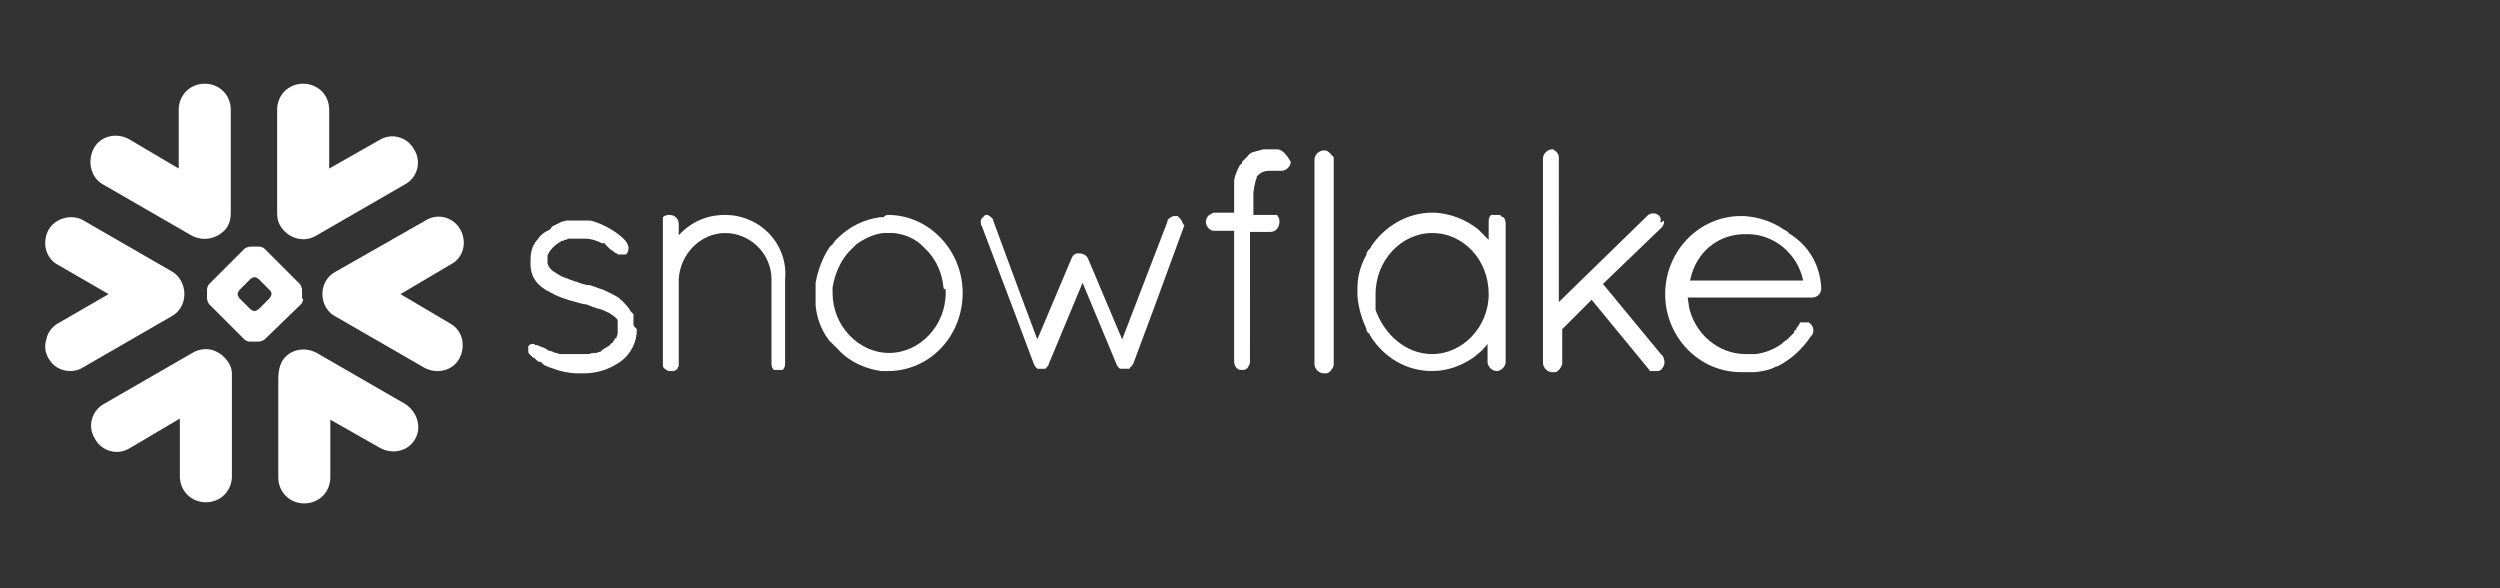
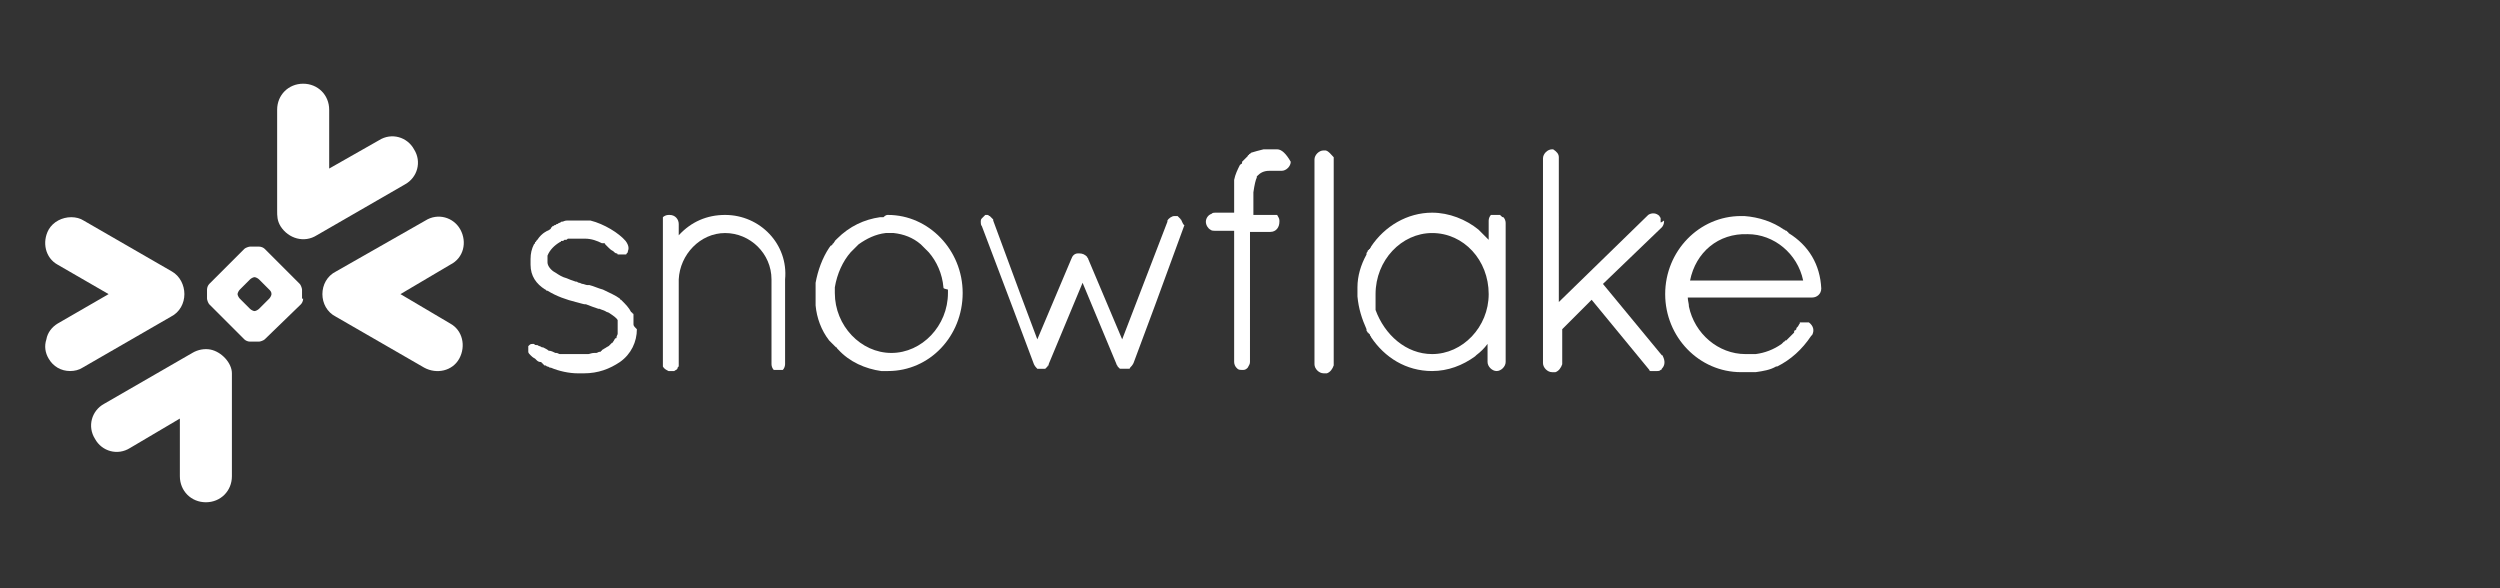
<svg xmlns="http://www.w3.org/2000/svg" version="1.1" id="Layer_1" x="0px" y="0px" viewBox="0 0 221 52" style="enable-background:new 0 0 221 52;" xml:space="preserve">
  <rect x="0" y="0" width="221" height="52" fill="#333333" stroke="none" />
  <style type="text/css">
	.st0{fill:#FFFFFF;}
</style>
-   <path class="st0" d="M35.8,35.7L28,31.2c-1.1-0.6-2.5-0.3-3.1,0.8c-0.2,0.4-0.3,0.9-0.3,1.4v8.8c0,1.3,1,2.3,2.3,2.3  c1.3,0,2.3-1,2.3-2.3v-5.1l4.4,2.5c1.1,0.6,2.5,0.3,3.1-0.8C37.3,37.8,36.9,36.4,35.8,35.7z" />
  <path class="st0" d="M16.3,26c0-0.8-0.4-1.6-1.1-2l-7.8-4.5c-0.3-0.2-0.7-0.3-1.1-0.3c-0.8,0-1.6,0.4-2,1.1  c-0.6,1.1-0.3,2.5,0.8,3.1L9.6,26l-4.5,2.6c-0.5,0.3-0.9,0.8-1,1.4c-0.2,0.6-0.1,1.2,0.2,1.7c0.4,0.7,1.1,1.1,1.9,1.1  c0.4,0,0.8-0.1,1.1-0.3l7.8-4.5C15.9,27.6,16.3,26.8,16.3,26z" />
-   <path class="st0" d="M9.1,16.3l7.8,4.5c0.9,0.5,2,0.4,2.8-0.3c0.5-0.4,0.7-1,0.7-1.7V9.7c0-1.3-1-2.3-2.3-2.3c-1.3,0-2.3,1-2.3,2.3  v5.2l-4.4-2.6c-1.1-0.6-2.5-0.3-3.1,0.8S8,15.7,9.1,16.3z" />
  <path class="st0" d="M26.8,26.4c0,0.2-0.1,0.4-0.2,0.5L23.4,30c-0.1,0.1-0.4,0.2-0.5,0.2h-0.8c-0.2,0-0.4-0.1-0.5-0.2l-3.1-3.1  c-0.1-0.1-0.2-0.4-0.2-0.5v-0.8c0-0.2,0.1-0.4,0.2-0.5l3.1-3.1c0.1-0.1,0.4-0.2,0.5-0.2h0.8c0.2,0,0.4,0.1,0.5,0.2l3.1,3.1  c0.1,0.1,0.2,0.4,0.2,0.5V26.4z M24,26L24,26c0-0.2-0.1-0.3-0.2-0.4l-0.9-0.9c-0.1-0.1-0.3-0.2-0.4-0.2h0c-0.1,0-0.3,0.1-0.4,0.2  l-0.9,0.9C21.1,25.7,21,25.9,21,26v0c0,0.1,0.1,0.3,0.2,0.4l0.9,0.9c0.1,0.1,0.3,0.2,0.4,0.2h0c0.1,0,0.3-0.1,0.4-0.2l0.9-0.9  C23.9,26.3,24,26.1,24,26z" />
  <path class="st0" d="M28,20.8l7.8-4.5c1.1-0.6,1.5-2,0.8-3.1c-0.6-1.1-2-1.5-3.1-0.8l-4.4,2.5V9.7c0-1.3-1-2.3-2.3-2.3  c-1.3,0-2.3,1-2.3,2.3v8.9c0,0.5,0,0.9,0.3,1.4C25.5,21.1,26.9,21.5,28,20.8z" />
  <path class="st0" d="M18.6,30.9c-0.5-0.1-1.1,0-1.6,0.3l-7.8,4.5c-1.1,0.6-1.5,2-0.8,3.1c0.6,1.1,2,1.5,3.1,0.8l4.4-2.6v5.1  c0,1.3,1,2.3,2.3,2.3c1.3,0,2.3-1,2.3-2.3v-9.1C20.5,32.1,19.6,31.1,18.6,30.9z" />
  <path class="st0" d="M40.7,20.3c-0.6-1.1-2-1.5-3.1-0.8L29.7,24c-0.8,0.4-1.2,1.2-1.2,2c0,0.8,0.4,1.6,1.2,2l7.8,4.5  c1.1,0.6,2.5,0.3,3.1-0.8c0.6-1.1,0.3-2.5-0.8-3.1L35.4,26l4.4-2.6C41,22.8,41.3,21.4,40.7,20.3z" />
  <path class="st0" d="M161,25.5L161,25.5L161,25.5c0,0.5-0.4,0.8-0.8,0.8h-11c0,0.3,0.1,0.5,0.1,0.8c0.5,2.4,2.6,4.2,5,4.2  c0,0,0.1,0,0.3,0c0,0,0.1,0,0.1,0h0.2c0,0,0.1,0,0.2,0c0,0,0.1,0,0.1,0c0,0,0,0,0,0c0.8-0.1,1.6-0.4,2.3-0.9c0,0,0,0,0,0  c0,0,0.1-0.1,0.1-0.1c0,0,0,0,0,0c0,0,0.1-0.1,0.1-0.1c0,0,0,0,0,0c0,0,0.1,0,0.1-0.1c0,0,0,0,0.1,0c0,0,0,0,0.1-0.1  c0,0,0,0,0.1-0.1c0,0,0,0,0,0c0,0,0,0,0.1-0.1c0,0,0,0,0,0c0,0,0.1-0.1,0.1-0.1c0,0,0,0,0,0c0,0,0.1-0.1,0.1-0.1c0,0,0,0,0,0  c0,0,0.1-0.1,0.1-0.1c0,0,0,0,0,0c0,0,0.1-0.1,0.1-0.1c0,0,0,0,0-0.1c0,0,0-0.1,0.1-0.1c0,0,0,0,0.1-0.1c0,0,0,0,0-0.1  c0,0,0.1-0.1,0.1-0.1c0,0,0,0,0,0c0.1-0.1,0.1-0.2,0.2-0.3c0,0,0,0,0,0c0,0,0,0,0-0.1c0,0,0,0,0,0c0,0,0,0,0,0c0,0,0,0,0,0  c0,0,0,0,0,0c0,0,0,0,0,0c0,0,0,0,0.1,0c0,0,0,0,0,0c0,0,0,0,0,0c0,0,0,0,0,0c0,0,0,0,0.1,0c0,0,0,0,0,0c0.1,0,0.1,0,0.2,0  c0.1,0,0.1,0,0.2,0c0,0,0,0,0,0c0,0,0.1,0,0.1,0c0,0,0,0,0,0c0,0,0.1,0,0.1,0l0,0c0.4,0.3,0.5,0.7,0.3,1.1l0,0c0,0-0.1,0.1-0.1,0.1  c0,0,0,0,0,0c-0.8,1.2-1.8,2.1-3,2.7c0,0,0,0-0.1,0c0,0,0,0,0,0c-0.5,0.3-1.1,0.4-1.8,0.5c0,0,0,0,0,0c-0.1,0-0.1,0-0.2,0  c0,0-0.1,0-0.1,0c0,0-0.1,0-0.1,0c-0.1,0-0.1,0-0.2,0c0,0-0.3,0-0.5,0c-0.1,0-0.2,0-0.2,0c-3.7,0-6.7-3.1-6.7-6.9  c0-3.8,3-6.9,6.7-6.9c0.1,0,0.2,0,0.3,0c1.3,0.1,2.5,0.5,3.5,1.2c0,0,0,0,0,0c0.1,0,0.1,0.1,0.2,0.1c0,0,0.1,0,0.1,0.1  c0,0,0.1,0,0.1,0.1C159.9,21.7,160.9,23.4,161,25.5L161,25.5z M149.4,24.8h10c-0.5-2.4-2.6-4.1-4.9-4.1  C151.9,20.6,149.9,22.3,149.4,24.8z" />
  <path class="st0" d="M132.9,19.2c0.1,0.1,0.2,0.3,0.2,0.5c0,0,0,0.1,0,0.1v12.2c0,0.4-0.4,0.8-0.8,0.8c-0.4,0-0.8-0.4-0.8-0.8v-1.6  c-0.3,0.4-0.6,0.7-1,1c0,0,0,0,0,0c0,0-0.1,0.1-0.1,0.1c-1.1,0.8-2.4,1.3-3.8,1.3c-2.3,0-4.2-1.2-5.4-3c0,0,0,0,0,0  c0-0.1-0.1-0.1-0.1-0.2c0,0,0-0.1-0.1-0.1c0,0,0-0.1-0.1-0.1c0-0.1-0.1-0.1-0.1-0.2c0,0,0,0,0-0.1c-0.4-0.9-0.7-1.8-0.8-2.9  c0-0.1,0-0.2,0-0.4s0-0.2,0-0.4c0-1,0.3-2,0.8-2.9c0,0,0,0,0-0.1c0-0.1,0.1-0.1,0.1-0.2c0,0,0-0.1,0.1-0.1c0,0,0-0.1,0.1-0.1  c0-0.1,0.1-0.1,0.1-0.2c0,0,0,0,0,0c1.2-1.8,3.2-3,5.4-3c1.5,0,3,0.6,4.1,1.5c0.3,0.3,0.6,0.6,0.9,0.9v-1.6c0,0,0-0.1,0-0.1  c0-0.2,0.1-0.4,0.2-0.5c0,0,0,0,0,0c0,0,0,0,0,0c0,0,0,0,0,0c0,0,0,0,0,0c0,0,0,0,0,0c0,0,0,0,0,0c0,0,0,0,0,0c0,0,0,0,0,0  c0,0,0,0,0.1,0c0,0,0,0,0,0c0,0,0.1,0,0.1,0c0,0,0,0,0,0c0,0,0,0,0.1,0c0,0,0.1,0,0.1,0c0,0,0.1,0,0.1,0c0,0,0,0,0.1,0c0,0,0,0,0,0  c0,0,0.1,0,0.1,0h0c0,0,0,0,0.1,0c0,0,0,0,0,0c0,0,0,0,0,0c0,0,0,0,0,0C132.8,19.2,132.8,19.2,132.9,19.2  C132.8,19.2,132.8,19.2,132.9,19.2C132.9,19.2,132.9,19.2,132.9,19.2C132.9,19.2,132.9,19.2,132.9,19.2  C132.9,19.2,132.9,19.2,132.9,19.2z M126.6,31.3c2.7,0,5-2.4,5-5.3c0-3-2.2-5.4-5-5.4c-2.7,0-5,2.4-5,5.4c0,0.1,0,0.2,0,0.3  c0,0,0,0.1,0,0.1c0,0.1,0,0.1,0,0.2c0,0,0,0.1,0,0.1c0,0,0,0.1,0,0.1c0,0,0,0.1,0,0.1c0,0.1,0,0.1,0,0.2c0,0,0,0.1,0,0.1  c0,0.1,0,0.1,0,0.2c0,0,0,0,0,0C122.4,29.6,124.3,31.3,126.6,31.3z" />
  <path class="st0" d="M112.9,13.2h-0.2c0,0-0.1,0-0.1,0c0,0-0.1,0-0.1,0c-0.1,0-0.2,0-0.2,0c0,0,0,0,0,0c-0.1,0-0.1,0-0.2,0  c0,0,0,0,0,0c-0.1,0-0.1,0-0.2,0c0,0,0,0,0,0c-0.1,0-0.1,0-0.2,0c0,0,0,0,0,0c-0.4,0.1-0.8,0.2-1.1,0.3c0,0,0,0,0,0  c0,0-0.1,0.1-0.1,0.1c0,0,0,0,0,0c0,0-0.1,0-0.1,0.1c0,0,0,0,0,0c0,0-0.1,0-0.1,0.1c0,0,0,0-0.1,0.1c0,0,0,0-0.1,0.1  c0,0-0.1,0.1-0.1,0.1c0,0,0,0,0,0c0,0-0.1,0.1-0.1,0.1c0,0,0,0,0,0c0,0-0.1,0.1-0.1,0.1c0,0,0,0,0,0.1c0,0,0,0.1-0.1,0.1  c0,0,0,0,0,0c0,0-0.1,0.1-0.1,0.1c0,0,0,0,0,0c-0.2,0.4-0.4,0.8-0.5,1.3c0,0,0,0,0,0c0,0.1,0,0.1,0,0.2c0,0,0,0,0,0.1  c0,0.1,0,0.1,0,0.2c0,0,0,0.1,0,0.1c0,0,0,0.1,0,0.1c0,0.1,0,0.1,0,0.2c0,0,0,0.1,0,0.1c0,0.1,0,0.1,0,0.2c0,0,0,0,0,0.1  c0,0.1,0,0.2,0,0.3v1.3h-1.7c-0.1,0-0.2,0-0.3,0.1c-0.3,0.1-0.5,0.4-0.5,0.7c0,0.3,0.2,0.6,0.4,0.7c0.1,0.1,0.3,0.1,0.4,0.1h0v0h1.7  v11.6c0,0,0,0,0,0c0,0,0,0,0,0c0,0.2,0.1,0.4,0.2,0.5l0,0c0,0,0,0,0.1,0.1c0,0,0,0,0,0c0,0,0,0,0,0c0,0,0,0,0,0c0,0,0,0,0,0  c0.1,0.1,0.3,0.1,0.4,0.1c0,0,0.1,0,0.1,0c0.2,0,0.3-0.1,0.4-0.2l0,0c0,0,0,0,0,0c0,0,0,0,0,0c0,0,0,0,0,0c0.1-0.2,0.2-0.3,0.2-0.5  V20.5h1.8v0h0c0.5,0,0.8-0.4,0.8-0.9c0,0,0,0,0,0c0,0,0,0,0-0.1c0,0,0,0,0,0c0-0.2-0.1-0.3-0.2-0.5c0,0,0,0,0,0c0,0,0,0,0,0  c0,0,0,0,0,0c0,0,0,0,0,0c0,0,0,0,0,0c0,0,0,0,0,0c0,0,0,0,0,0c0,0,0,0,0,0c0,0,0,0,0,0c0,0,0,0-0.1,0c0,0,0,0,0,0c0,0,0,0-0.1,0  c0,0,0,0,0,0c0,0,0,0-0.1,0c0,0,0,0,0,0c0,0,0,0,0,0c0,0,0,0,0,0c0,0,0,0,0,0c0,0,0,0,0,0h-1.8v-1.3c0,0,0,0,0,0c0-0.1,0-0.1,0-0.2  c0,0,0,0,0-0.1c0-0.1,0-0.1,0-0.2c0,0,0,0,0,0c0-0.1,0-0.1,0-0.2c0.1-0.7,0.2-1.1,0.3-1.3c0,0,0,0,0,0c0,0,0,0,0-0.1c0,0,0,0,0,0  c0,0,0,0,0,0c0,0,0,0,0.1-0.1c0.2-0.2,0.5-0.4,1-0.4c0,0,0,0,0,0c0,0,0.1,0,0.1,0c0,0,0,0,0,0c0,0,0,0,0.1,0c0,0,0,0,0.1,0  c0,0,0,0,0.1,0c0,0,0,0,0.1,0c0,0,0,0,0.1,0c0,0,0.1,0,0.1,0h0c0,0,0,0,0.1,0c0,0,0.1,0,0.1,0h0.2c0.4,0,0.8-0.4,0.8-0.8  C113.7,13.6,113.3,13.2,112.9,13.2z" />
  <path class="st0" d="M117.2,13.3C117.2,13.3,117.2,13.3,117.2,13.3C117.2,13.3,117.1,13.2,117.2,13.3  C117.1,13.2,117.1,13.2,117.2,13.3c-0.1,0-0.1,0-0.1,0c0,0,0,0,0,0c0,0,0,0,0,0c0,0,0,0,0,0c0,0-0.1,0-0.1,0c-0.4,0-0.8,0.4-0.8,0.8  v18.1c0,0.4,0.4,0.8,0.8,0.8c0,0,0.1,0,0.1,0c0,0,0,0,0,0c0,0,0,0,0.1,0c0,0,0,0,0,0c0,0,0,0,0.1,0c0,0,0,0,0,0  c0.3-0.1,0.5-0.4,0.6-0.7c0,0,0-0.1,0-0.1V14c0,0,0-0.1,0-0.1C117.6,13.6,117.5,13.4,117.2,13.3z" />
  <path class="st0" d="M56,28.6c0,0,0-0.1,0-0.1c0,0,0-0.1,0-0.1c0,0,0-0.1,0-0.1c0,0,0-0.1,0-0.1c0,0,0-0.1,0-0.1c0,0,0-0.1,0-0.1  c0,0,0,0,0-0.1c0,0,0-0.1,0-0.1c0,0,0,0,0,0c0,0,0-0.1-0.1-0.1c0,0,0,0,0,0c0,0,0-0.1-0.1-0.1c0,0,0,0,0,0c-0.2-0.4-0.5-0.7-0.8-1  c0,0,0,0,0,0c0,0-0.1-0.1-0.1-0.1c0,0,0,0,0,0c0,0,0,0,0,0c0,0-0.1,0-0.1-0.1c-0.4-0.3-0.9-0.5-1.5-0.8c0,0,0,0,0,0c0,0,0,0,0,0  c-0.4-0.1-0.8-0.3-1.2-0.4c0,0,0,0,0,0c0,0,0,0,0,0c0,0,0,0,0,0c0,0-0.1,0-0.1,0c0,0,0,0-0.1,0c-0.1,0-0.3-0.1-0.4-0.1  c-0.1,0-0.2-0.1-0.3-0.1c0,0-0.1,0-0.2-0.1c0,0,0,0,0,0c0,0-0.1,0-0.1,0c-0.3-0.1-0.6-0.2-0.8-0.3c-0.4-0.1-0.7-0.3-1-0.5  c0,0,0,0,0,0c-0.4-0.2-0.7-0.6-0.7-0.9l0,0c0,0,0-0.1,0-0.1c0,0,0,0,0,0c0,0,0-0.1,0-0.1c0,0,0-0.1,0-0.1c0,0,0,0,0,0  c0,0,0-0.1,0-0.1c0,0,0,0,0,0c0,0,0-0.1,0-0.1c0,0,0,0,0,0c0,0,0-0.1,0-0.1c0,0,0,0,0,0c0.2-0.5,0.6-0.9,1.1-1.2c0,0,0.1,0,0.1-0.1  c0,0,0.1,0,0.1,0c0.1,0,0.1,0,0.2-0.1c0,0,0.1,0,0.1,0c0.1,0,0.1,0,0.2-0.1c0,0,0.1,0,0.1,0c0.1,0,0.1,0,0.2,0c0,0,0.1,0,0.1,0  c0.1,0,0.1,0,0.1,0c0,0,0.1,0,0.1,0c0.1,0,0.1,0,0.2,0c0,0,0.1,0,0.1,0c0.1,0,0.1,0,0.2,0c0,0,0,0,0,0c0.1,0,0.1,0,0.2,0  c0.1,0,0.2,0,0.2,0c0,0,0,0,0,0c0.6,0,1.1,0.2,1.5,0.4c0,0,0.1,0,0.1,0c0,0,0,0,0.1,0c0,0,0.1,0,0.1,0.1c0,0,0,0,0,0  c0,0,0.1,0.1,0.1,0.1c0,0,0,0,0,0c0,0,0.1,0.1,0.1,0.1c0,0,0,0,0,0c0,0,0.1,0.1,0.1,0.1c0,0,0,0,0,0c0.1,0.1,0.2,0.2,0.4,0.3  c0,0,0,0,0,0c0.1,0.1,0.2,0.2,0.3,0.2c0,0,0,0,0,0c0,0,0,0,0,0c0,0,0,0,0,0c0,0,0.1,0,0.1,0.1c0,0,0,0,0,0c0,0,0,0,0.1,0  c0,0,0,0,0,0c0,0,0.1,0,0.1,0c0,0,0,0,0,0c0,0,0.1,0,0.1,0c0,0,0,0,0,0c0.1,0,0.1,0,0.2,0c0,0,0,0,0,0c0,0,0,0,0.1,0c0,0,0,0,0,0  c0,0,0,0,0,0c0,0,0.1,0,0.1,0c0,0,0,0,0,0c0,0,0.1,0,0.1-0.1c0,0,0,0,0,0c0,0,0,0,0.1-0.1c0,0,0,0,0-0.1c0,0,0,0,0,0  c0.1-0.2,0.1-0.5-0.2-0.9c0,0,0,0,0,0c0,0,0,0,0,0c-0.6-0.7-1.9-1.5-3.1-1.8c0,0,0,0,0,0c-0.1,0-0.1,0-0.2,0c0,0,0,0,0,0  c0,0-0.1,0-0.1,0c0,0,0,0-0.1,0c0,0-0.1,0-0.1,0c0,0,0,0,0,0c-0.1,0-0.1,0-0.2,0c-0.1,0-0.2,0-0.3,0c0,0-0.1,0-0.1,0  c0,0-0.1,0-0.1,0c-0.1,0-0.1,0-0.2,0c0,0,0,0-0.1,0c-0.1,0-0.1,0-0.2,0c0,0,0,0,0,0c-0.1,0-0.2,0-0.2,0c0,0,0,0,0,0  c-0.1,0-0.1,0-0.2,0c0,0,0,0,0,0c-0.2,0-0.3,0.1-0.4,0.1c0,0,0,0,0,0c-0.1,0-0.1,0-0.2,0.1c-0.1,0-0.1,0-0.2,0.1c0,0,0,0,0,0  c-0.1,0-0.1,0-0.2,0.1c0,0,0,0,0,0c-0.1,0-0.1,0-0.2,0.1c0,0,0,0,0,0c-0.1,0-0.1,0-0.1,0.1c0,0,0,0,0,0c-0.1,0-0.1,0-0.1,0.1  c0,0,0,0,0,0c0,0-0.1,0.1-0.1,0.1c0,0,0,0,0,0c-0.1,0-0.1,0.1-0.2,0.1c-0.1,0-0.1,0.1-0.2,0.1c0,0,0,0,0,0c-0.3,0.2-0.5,0.4-0.7,0.7  c0,0,0,0,0,0c0,0-0.1,0.1-0.1,0.1c0,0,0,0.1-0.1,0.1c0,0,0,0,0,0.1c0,0-0.1,0.1-0.1,0.1c0,0,0,0,0,0c-0.2,0.4-0.3,0.8-0.3,1.3  c0,0,0,0,0,0c0,0.1,0,0.2,0,0.3c0,0.1,0,0.1,0,0.2c0,0,0,0,0,0c0,1,0.5,1.7,1.3,2.2c0,0,0,0,0,0c0,0,0.1,0,0.1,0.1c0,0,0.1,0,0.1,0  c0,0,0,0,0,0c0.8,0.5,1.7,0.8,2.5,1c0.4,0.1,0.7,0.2,0.8,0.2c0,0,0,0,0.1,0c0.5,0.2,0.8,0.3,1.1,0.4c0,0,0,0,0.1,0c0,0,0,0,0,0  c0.2,0.1,0.3,0.1,0.5,0.2c0.1,0.1,0.3,0.1,0.4,0.2c0.3,0.2,0.6,0.4,0.7,0.6c0,0,0,0,0,0c0,0,0,0,0,0.1c0,0,0,0,0,0c0,0,0,0,0,0.1  c0,0,0,0,0,0.1c0,0,0,0,0,0c0,0,0,0,0,0.1c0,0,0,0,0,0c0,0,0,0,0,0.1c0,0,0,0,0,0c0,0,0,0.1,0,0.1c0,0,0,0,0,0c0,0,0,0.1,0,0.1  c0,0,0,0,0,0c0,0,0,0.1,0,0.1c0,0.1,0,0.1,0,0.2c0,0,0,0,0,0.1c0,0,0,0.1,0,0.1c0,0,0,0,0,0c0,0.1-0.1,0.2-0.1,0.3c0,0,0,0,0,0  c0,0.1,0,0.1-0.1,0.1c0,0,0,0,0,0c-0.1,0.1-0.1,0.2-0.2,0.3c0,0.1-0.1,0.1-0.1,0.1c0,0,0,0,0,0c-0.1,0.1-0.2,0.2-0.3,0.3  c0,0,0,0,0,0c-0.1,0-0.1,0.1-0.2,0.1c0,0,0,0,0,0c-0.1,0.1-0.2,0.1-0.3,0.2c0,0-0.1,0-0.1,0.1c0,0-0.1,0-0.1,0.1c0,0-0.1,0-0.1,0  c-0.1,0-0.2,0.1-0.3,0.1c0,0,0,0,0,0c-0.1,0-0.1,0-0.2,0c0,0,0,0,0,0c-0.2,0-0.4,0.1-0.5,0.1c0,0,0,0,0,0c-0.1,0-0.2,0-0.2,0  c0,0-0.1,0-0.1,0c0,0-0.1,0-0.1,0c-0.1,0-0.1,0-0.2,0c-0.1,0-0.2,0-0.4,0c0,0-0.1,0-0.1,0c-0.1,0-0.1,0-0.2,0c-0.1,0-0.1,0-0.2,0  c-0.1,0-0.1,0-0.1,0c-0.1,0-0.2,0-0.3,0c0,0-0.1,0-0.1,0c-0.1,0-0.1,0-0.2,0c-0.1,0-0.1,0-0.2,0c0,0-0.1,0-0.1,0  c-0.1,0-0.2-0.1-0.3-0.1c0,0,0,0-0.1,0c-0.2-0.1-0.4-0.2-0.6-0.2c0,0,0,0,0,0c-0.1-0.1-0.3-0.2-0.5-0.3c0,0,0,0-0.1,0  c-0.1-0.1-0.3-0.1-0.4-0.2c0,0,0,0,0,0c0,0,0,0,0,0c0,0-0.1,0-0.1,0c0,0,0,0,0,0c-0.1,0-0.1,0-0.2-0.1c0,0,0,0-0.1,0c0,0,0,0,0,0  c-0.1,0-0.2,0-0.3,0.1c0,0,0,0-0.1,0.1c0,0,0,0,0,0c0,0,0,0,0,0c0,0,0,0,0,0c0,0,0,0,0,0c0,0,0,0,0,0c0,0,0,0,0,0c0,0,0,0,0,0  c0,0,0,0,0,0c0,0,0,0,0,0c0,0,0,0,0,0.1c0,0,0,0,0,0c0,0,0,0,0,0.1c0,0,0,0,0,0c0,0,0,0.1,0,0.1c0,0,0,0,0,0c0,0,0,0,0,0.1  c0,0,0,0,0,0c0,0,0,0,0,0.1c0,0,0,0,0,0c0,0.1,0.1,0.2,0.2,0.3c0.1,0.1,0.2,0.2,0.4,0.3c0,0,0,0,0,0c0,0,0.1,0.1,0.1,0.1  c0,0,0,0,0,0c0.1,0.1,0.2,0.2,0.4,0.2c0,0,0.1,0,0.1,0.1c0,0,0.1,0,0.1,0.1c0,0,0.1,0,0.1,0.1c0,0,0.1,0,0.1,0  c0.1,0,0.1,0.1,0.2,0.1c0,0,0,0,0,0c0.1,0,0.2,0.1,0.2,0.1c0,0,0.1,0,0.1,0c0,0,0,0,0,0c0.7,0.3,1.6,0.5,2.4,0.5c0.1,0,0.1,0,0.2,0  h0c0,0,0.1,0,0.1,0c0.1,0,0.1,0,0.2,0c0,0,0,0,0,0c1.3,0,2.3-0.4,3.2-1c0,0,0,0,0,0c1-0.7,1.5-1.8,1.5-2.9C56,28.8,56,28.8,56,28.6  C56,28.7,56,28.6,56,28.6z" />
  <path class="st0" d="M64.1,19C64.1,19,64.1,19,64.1,19c-1.6,0-3,0.6-4.1,1.8v-1c0-0.4-0.3-0.8-0.8-0.8c0,0-0.1,0-0.1,0  c-0.2,0-0.4,0.1-0.5,0.2c0,0,0,0,0,0c0,0,0,0,0,0c0,0,0,0,0,0c0,0,0,0,0,0c0,0,0,0,0,0c0,0,0,0,0,0c0,0,0,0,0,0c0,0,0,0,0,0  c0,0,0,0,0,0.1c0,0.1,0,0.1,0,0.2c0,0,0,0,0,0c0,0,0,0.1,0,0.1c0,0,0,0.1,0,0.1v12.4l0,0.1l0,0c0,0,0,0,0,0.1c0,0,0,0,0,0  c0,0,0,0,0,0.1c0.1,0.2,0.3,0.3,0.5,0.4l0,0h0.2c0,0,0.1,0,0.1,0c0,0,0,0,0.1,0c0,0,0,0,0,0c0,0,0.1,0,0.1,0c0,0,0,0,0,0  c0.1-0.1,0.3-0.1,0.3-0.3c0,0,0,0,0,0c0.1-0.1,0.1-0.1,0.1-0.2c0,0,0,0,0,0c0,0,0,0,0,0c0,0,0-0.1,0-0.1l0,0v-7.5  c0.1-2.2,1.9-4.1,4.1-4.1c0,0,0,0,0,0c2.2,0,4.1,1.8,4.1,4.1v7.4c0,0,0,0.1,0,0.1c0,0.2,0.1,0.4,0.2,0.5c0,0,0,0,0,0c0,0,0,0,0,0  c0,0,0,0,0,0c0,0,0,0,0,0c0,0,0,0,0,0c0,0,0,0,0,0c0,0,0,0,0,0c0,0,0,0,0,0c0,0,0,0,0.1,0h0c0,0,0.1,0,0.1,0c0,0,0,0,0,0  c0,0,0,0,0.1,0c0,0,0.1,0,0.1,0c0,0,0.1,0,0.1,0c0,0,0,0,0.1,0c0,0,0,0,0,0c0.1,0,0.1,0,0.1,0c0,0,0,0,0.1,0c0,0,0,0,0,0  c0,0,0,0,0,0c0,0,0,0,0,0c0,0,0,0,0,0c0,0,0,0,0,0c0,0,0,0,0,0c0,0,0,0,0,0c0,0,0,0,0,0c0.1-0.1,0.2-0.3,0.2-0.5c0,0,0-0.1,0-0.1  v-7.4C69.7,21.6,67.2,19,64.1,19z" />
-   <path class="st0" d="M78.5,19c3.6,0,6.6,3.1,6.6,6.9s-2.9,6.9-6.6,6.9c-0.1,0-0.2,0-0.3,0c0,0,0,0,0,0c-0.1,0-0.2,0-0.3,0  c0,0,0,0,0,0c-1.4-0.2-2.8-0.8-3.8-1.9c0,0-0.1-0.1-0.1-0.1c0,0,0,0,0,0c0,0,0-0.1-0.1-0.1c-0.1-0.1-0.1-0.1-0.2-0.2  c0,0-0.1-0.1-0.1-0.1c0,0-0.1-0.1-0.1-0.1c-0.1-0.1-0.1-0.1-0.2-0.2c0,0,0,0,0,0c-0.7-0.9-1.1-2-1.2-3.1c0-0.1,0-0.2,0-0.3  c0,0,0,0,0,0c0-0.1,0-0.2,0-0.3c0,0,0,0,0-0.1c0-0.1,0-0.2,0-0.3c0-0.1,0-0.2,0-0.3c0,0,0,0,0-0.1c0-0.1,0-0.2,0-0.3c0,0,0,0,0,0  c0-0.1,0-0.2,0-0.3c0.2-1.1,0.6-2.2,1.2-3.1c0,0,0,0,0,0c0.1-0.1,0.1-0.2,0.2-0.2c0,0,0.1-0.1,0.1-0.1c0-0.1,0.1-0.1,0.1-0.1  c0-0.1,0.1-0.1,0.1-0.2c0,0,0.1-0.1,0.1-0.1c0,0,0,0,0,0c0,0,0.1-0.1,0.1-0.1c1.1-1.1,2.4-1.7,3.8-1.9c0,0,0,0,0,0  c0.1,0,0.2,0,0.3,0c0,0,0,0,0,0C78.3,19,78.4,19,78.5,19z M83.4,25.4C83.4,25.4,83.4,25.4,83.4,25.4c-0.1-1.2-0.6-2.3-1.3-3.1  c0,0-0.1-0.1-0.1-0.1c0,0,0,0-0.1-0.1c0,0-0.1-0.1-0.1-0.1c0,0-0.1-0.1-0.1-0.1c0,0,0,0-0.1-0.1c-0.1-0.1-0.1-0.1-0.2-0.2  c0,0,0,0,0,0c-0.7-0.6-1.5-0.9-2.4-1c0,0,0,0,0,0c-0.1,0-0.1,0-0.2,0c0,0,0,0,0,0c-0.1,0-0.2,0-0.2,0s-0.2,0-0.3,0c0,0,0,0,0,0  c-0.1,0-0.1,0-0.2,0c0,0,0,0,0,0c-0.9,0.1-1.7,0.5-2.4,1c0,0,0,0,0,0c-0.1,0.1-0.1,0.1-0.2,0.2c0,0,0,0-0.1,0.1c0,0-0.1,0.1-0.1,0.1  c0,0-0.1,0.1-0.1,0.1c0,0,0,0-0.1,0.1c0,0-0.1,0.1-0.1,0.1c-0.7,0.8-1.2,1.9-1.4,3.1c0,0,0,0,0,0c0,0.1,0,0.2,0,0.2c0,0,0,0,0,0  c0,0.1,0,0.2,0,0.3c0,2.9,2.3,5.3,5,5.3s5-2.4,5-5.3c0-0.1,0-0.2,0-0.3c0,0,0,0,0,0C83.4,25.5,83.4,25.5,83.4,25.4z" />
+   <path class="st0" d="M78.5,19c3.6,0,6.6,3.1,6.6,6.9s-2.9,6.9-6.6,6.9c-0.1,0-0.2,0-0.3,0c0,0,0,0,0,0c-0.1,0-0.2,0-0.3,0  c0,0,0,0,0,0c-1.4-0.2-2.8-0.8-3.8-1.9c0,0-0.1-0.1-0.1-0.1c0,0,0,0,0,0c0,0,0-0.1-0.1-0.1c-0.1-0.1-0.1-0.1-0.2-0.2  c0,0-0.1-0.1-0.1-0.1c0,0-0.1-0.1-0.1-0.1c-0.1-0.1-0.1-0.1-0.2-0.2c0,0,0,0,0,0c-0.7-0.9-1.1-2-1.2-3.1c0-0.1,0-0.2,0-0.3  c0,0,0,0,0,0c0-0.1,0-0.2,0-0.3c0,0,0,0,0-0.1c0-0.1,0-0.2,0-0.3c0-0.1,0-0.2,0-0.3c0,0,0,0,0-0.1c0-0.1,0-0.2,0-0.3c0,0,0,0,0,0  c0-0.1,0-0.2,0-0.3c0.2-1.1,0.6-2.2,1.2-3.1c0,0,0,0,0,0c0.1-0.1,0.1-0.2,0.2-0.2c0,0,0.1-0.1,0.1-0.1c0-0.1,0.1-0.1,0.1-0.1  c0-0.1,0.1-0.1,0.1-0.2c0,0,0.1-0.1,0.1-0.1c0,0,0,0,0,0c0,0,0.1-0.1,0.1-0.1c1.1-1.1,2.4-1.7,3.8-1.9c0,0,0,0,0,0  c0.1,0,0.2,0,0.3,0c0,0,0,0,0,0C78.3,19,78.4,19,78.5,19z M83.4,25.4C83.4,25.4,83.4,25.4,83.4,25.4c-0.1-1.2-0.6-2.3-1.3-3.1  c0,0-0.1-0.1-0.1-0.1c0,0,0,0-0.1-0.1c0,0-0.1-0.1-0.1-0.1c0,0-0.1-0.1-0.1-0.1c0,0,0,0-0.1-0.1c-0.1-0.1-0.1-0.1-0.2-0.2  c0,0,0,0,0,0c-0.7-0.6-1.5-0.9-2.4-1c0,0,0,0,0,0c-0.1,0-0.1,0-0.2,0c0,0,0,0,0,0c-0.1,0-0.2,0-0.2,0s-0.2,0-0.3,0c0,0,0,0,0,0  c0,0,0,0,0,0c-0.9,0.1-1.7,0.5-2.4,1c0,0,0,0,0,0c-0.1,0.1-0.1,0.1-0.2,0.2c0,0,0,0-0.1,0.1c0,0-0.1,0.1-0.1,0.1  c0,0-0.1,0.1-0.1,0.1c0,0,0,0-0.1,0.1c0,0-0.1,0.1-0.1,0.1c-0.7,0.8-1.2,1.9-1.4,3.1c0,0,0,0,0,0c0,0.1,0,0.2,0,0.2c0,0,0,0,0,0  c0,0.1,0,0.2,0,0.3c0,2.9,2.3,5.3,5,5.3s5-2.4,5-5.3c0-0.1,0-0.2,0-0.3c0,0,0,0,0,0C83.4,25.5,83.4,25.5,83.4,25.4z" />
  <path class="st0" d="M104.4,19.4C104.3,19.4,104.3,19.3,104.4,19.4c-0.1-0.1-0.2-0.2-0.3-0.3c0,0,0,0,0,0c0,0,0,0,0,0c0,0,0,0,0,0  c-0.1,0-0.2,0-0.3,0h0c-0.2,0-0.5,0.2-0.6,0.4c0,0,0,0,0,0c0,0,0,0.1,0,0.1l0,0v0L99.2,30l-3-7.1c0-0.1-0.1-0.1-0.1-0.2  c-0.2-0.2-0.4-0.3-0.7-0.3c0,0-0.1,0-0.1,0c0,0,0,0,0,0c-0.3,0-0.5,0.2-0.6,0.5c0,0,0,0,0,0l-3,7.1l-1.5-4l-2.4-6.5c0,0,0-0.1,0-0.1  c0,0,0,0,0,0c-0.1-0.1-0.2-0.2-0.3-0.3c0,0,0,0,0,0c-0.1,0-0.1-0.1-0.2-0.1c0,0,0,0,0,0c0,0-0.1,0-0.1,0h0c0,0,0,0,0,0  c0,0,0,0-0.1,0c0,0,0,0,0,0c0,0,0,0,0,0c0,0,0,0,0,0c0,0,0,0,0,0c0,0,0,0,0,0c0,0,0,0,0,0c0,0,0,0,0,0c-0.1,0.1-0.2,0.2-0.3,0.3  c0,0,0,0,0,0c0,0,0,0,0,0c-0.1,0.1-0.1,0.2-0.1,0.3c0,0.1,0,0.3,0.1,0.4l2.8,7.4l1.8,4.8c0,0,0,0,0,0c0.1,0.2,0.2,0.3,0.3,0.4  c0,0,0,0,0,0c0,0,0,0,0,0c0,0,0,0,0,0c0,0,0,0,0,0c0,0,0,0,0,0c0,0,0.1,0,0.1,0c0,0,0,0,0,0c0,0,0,0,0,0c0,0,0,0,0,0  c0.1,0,0.1,0,0.2,0c0,0,0.1,0,0.1,0c0,0,0.1,0,0.1,0c0,0,0,0,0,0c0,0,0.1,0,0.1,0c0,0,0,0,0,0c0,0,0,0,0.1,0c0,0,0,0,0,0  c0,0,0,0,0,0c0,0,0,0,0.1-0.1c0,0,0,0,0,0c0,0,0,0,0.1-0.1c0,0,0,0,0,0c0,0,0-0.1,0.1-0.1c0,0,0-0.1,0-0.1l0,0l0,0l0,0l3-7.2l3,7.2  c0,0.1,0.1,0.1,0.1,0.2c0,0,0,0,0,0c0,0,0,0,0.1,0.1c0,0,0,0,0,0c0,0,0,0,0.1,0.1c0,0,0,0,0,0c0,0,0,0,0.1,0c0,0,0,0,0,0  c0,0,0,0,0.1,0c0,0,0,0,0,0c0,0,0,0,0.1,0c0,0,0.1,0,0.1,0h0.1c0,0,0.1,0,0.1,0c0,0,0,0,0,0c0,0,0.1,0,0.1,0c0,0,0,0,0,0  c0,0,0.1,0,0.1,0c0,0,0,0,0,0c0,0,0.1,0,0.1-0.1c0.1-0.1,0.2-0.2,0.3-0.4v0l1.9-5.1l2.6-7.1C104.6,19.9,104.5,19.6,104.4,19.4  C104.4,19.4,104.4,19.4,104.4,19.4z" />
  <path class="st0" d="M146.8,19.6C146.8,19.6,146.8,19.6,146.8,19.6C146.7,19.5,146.7,19.5,146.8,19.6c0-0.1,0-0.1,0-0.1c0,0,0,0,0,0  c0,0,0,0,0-0.1c0,0,0,0,0,0c0,0,0,0,0-0.1c0,0,0,0,0,0c0-0.1-0.1-0.1-0.1-0.2c0,0,0,0,0,0c0,0,0,0,0,0c-0.3-0.3-0.7-0.3-1-0.1  c0,0,0,0,0,0c0,0,0,0,0,0c0,0,0,0-0.1,0.1c0,0,0,0,0,0l-7.8,7.6V14c0,0,0-0.1,0-0.1c0-0.3-0.2-0.5-0.5-0.7c0,0,0,0,0,0c0,0,0,0,0,0  c0,0,0,0,0,0c0,0,0,0,0,0c0,0,0,0,0,0c0,0,0,0,0,0c0,0,0,0,0,0c0,0-0.1,0-0.1,0c-0.4,0-0.8,0.4-0.8,0.8v18.1c0,0.4,0.4,0.8,0.8,0.8  c0,0,0.1,0,0.1,0c0,0,0,0,0,0c0,0,0,0,0.1,0c0,0,0,0,0,0c0,0,0,0,0.1,0c0,0,0,0,0,0c0.3-0.1,0.5-0.4,0.6-0.7c0,0,0-0.1,0-0.1v-3  l2.6-2.6l5.1,6.2c0,0.1,0.1,0.1,0.1,0.1c0,0,0,0,0,0c0,0,0,0,0,0c0,0,0,0,0,0c0,0,0,0,0,0c0,0,0,0,0.1,0c0,0,0,0,0,0  c0,0,0.1,0,0.1,0c0,0,0,0,0,0c0,0,0,0,0.1,0c0,0,0,0,0,0c0,0,0.1,0,0.1,0c0.1,0,0.1,0,0.2,0c0,0,0,0,0,0c0.1,0,0.2,0,0.3-0.1  c0,0,0,0,0,0c0,0,0.1,0,0.1-0.1l0,0c0.3-0.3,0.3-0.7,0.1-1.1c0,0,0-0.1-0.1-0.1l-5.2-6.3l5.2-5c0.1-0.1,0.2-0.3,0.2-0.5c0,0,0,0,0,0  c0,0,0,0,0-0.1C146.8,19.7,146.8,19.7,146.8,19.6C146.8,19.7,146.8,19.7,146.8,19.6C146.8,19.6,146.8,19.6,146.8,19.6  C146.8,19.6,146.8,19.6,146.8,19.6z" />
</svg>